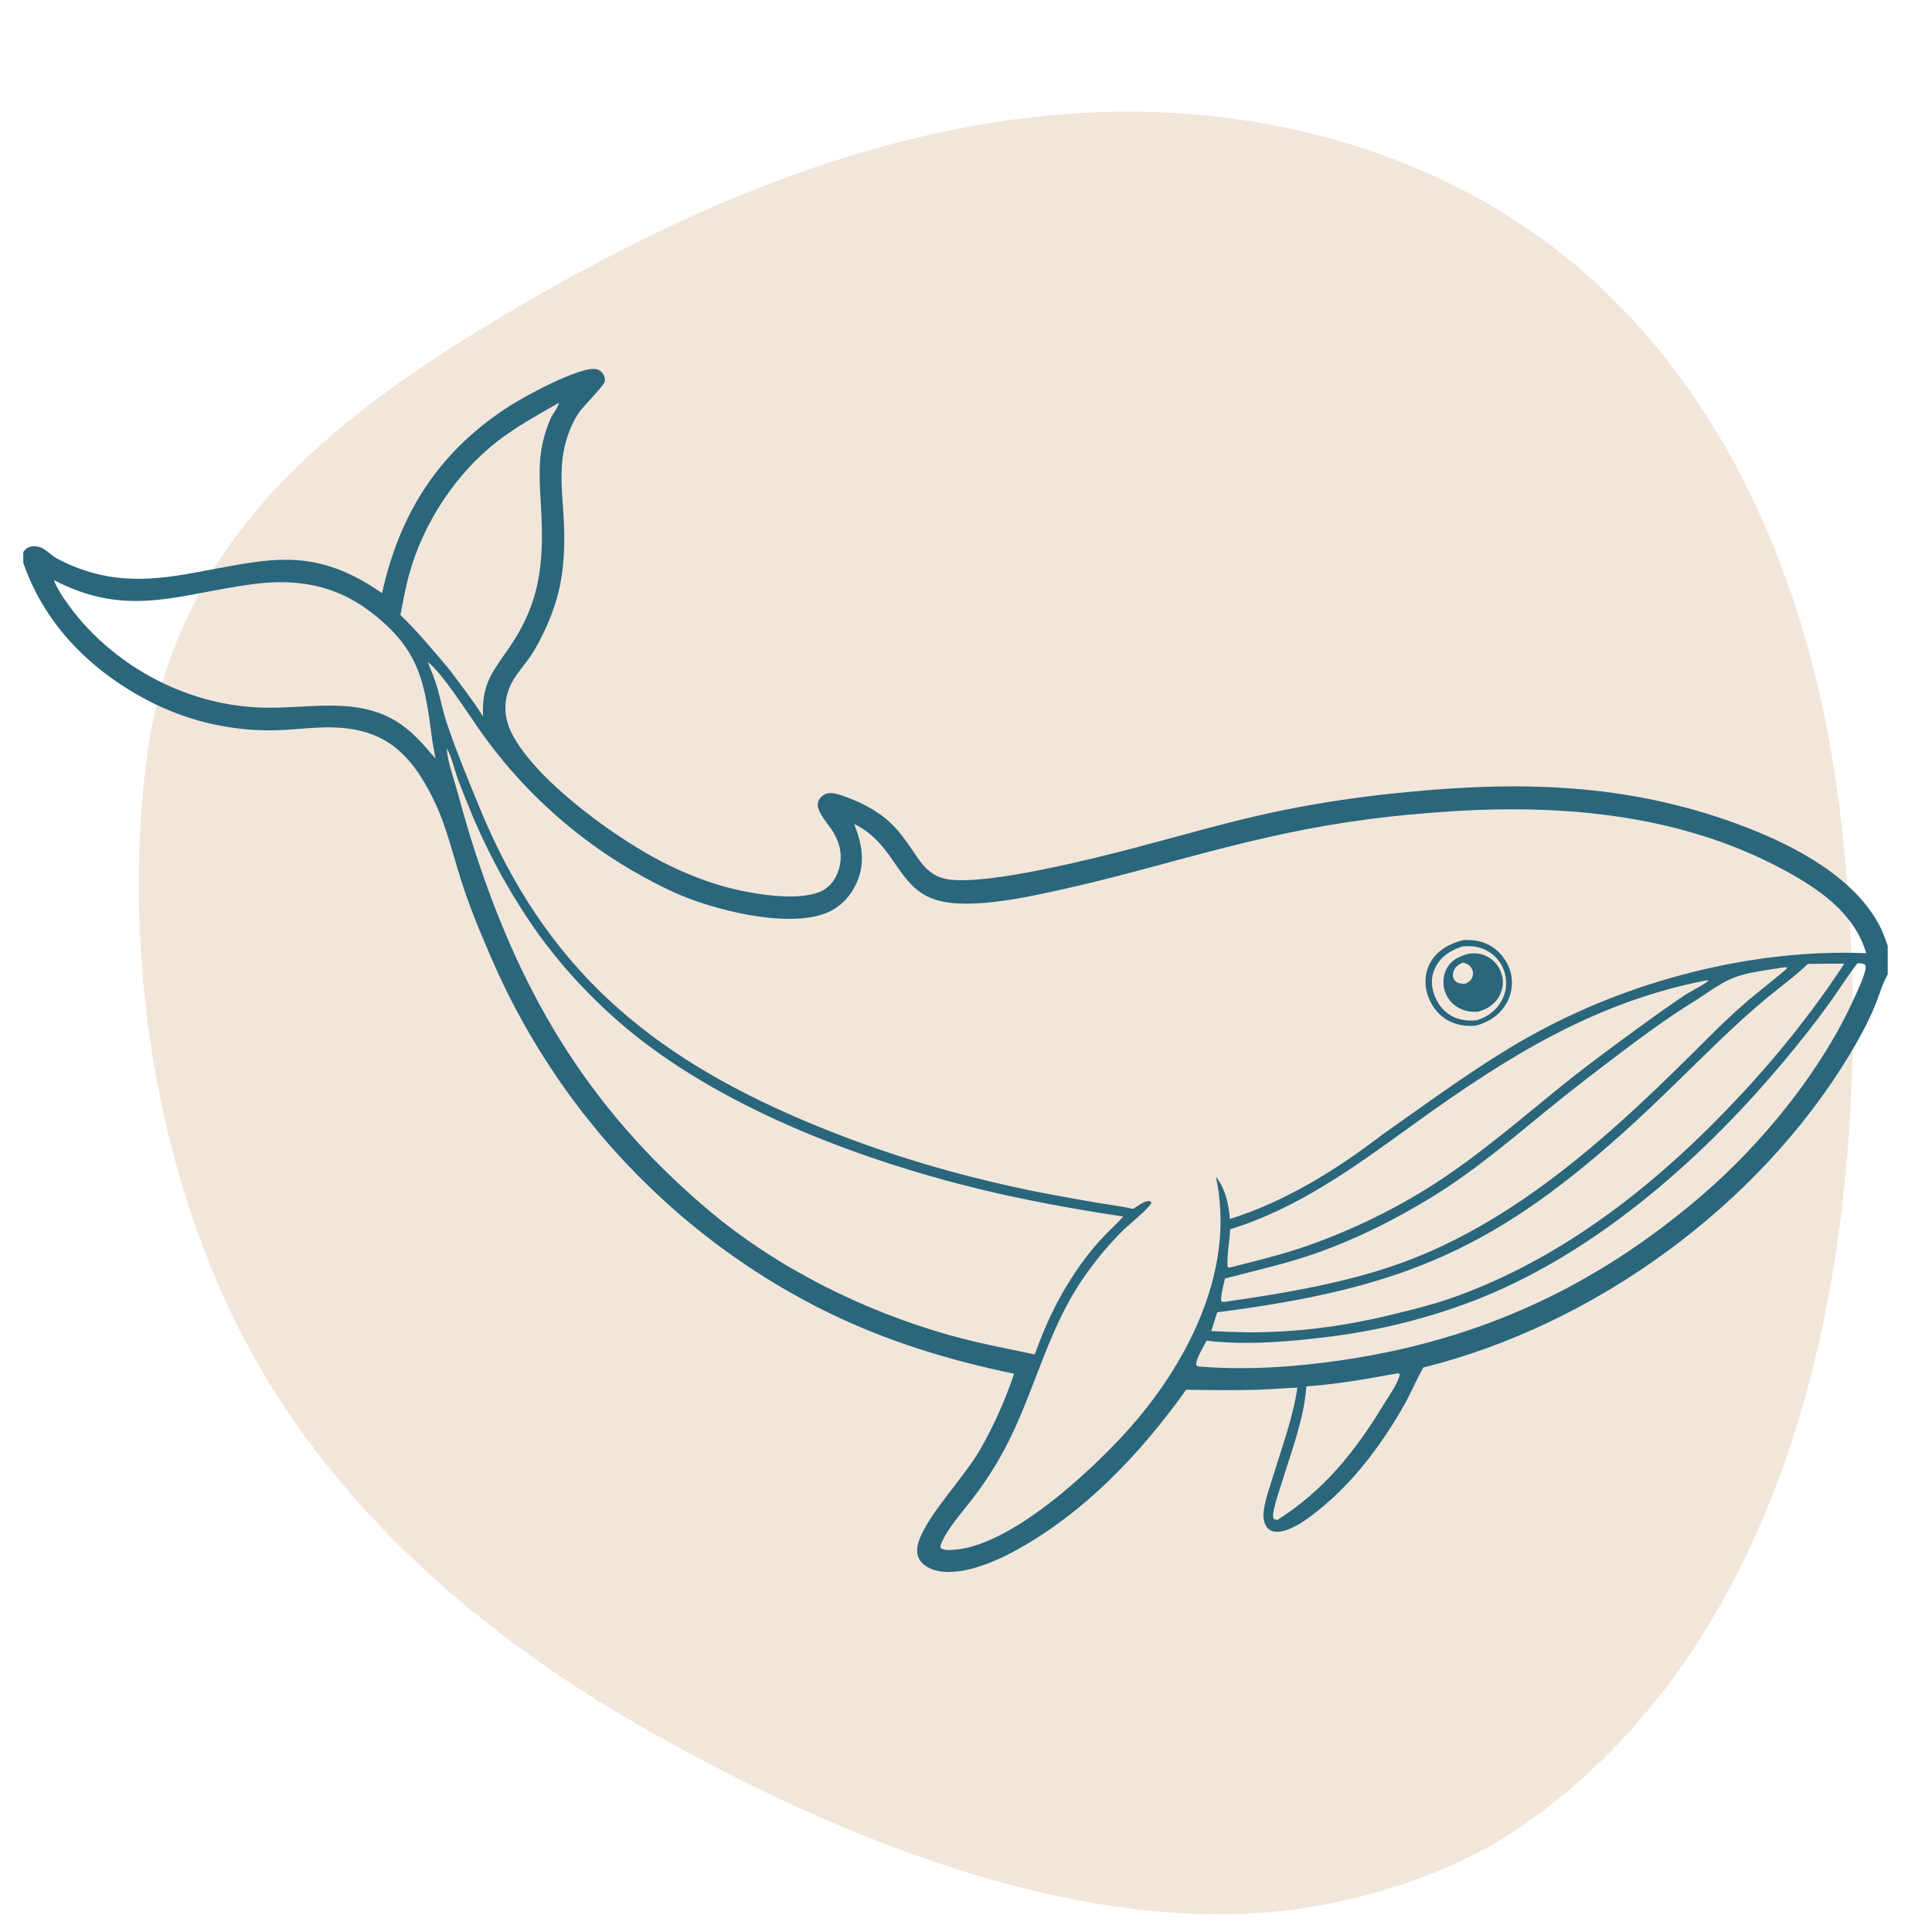
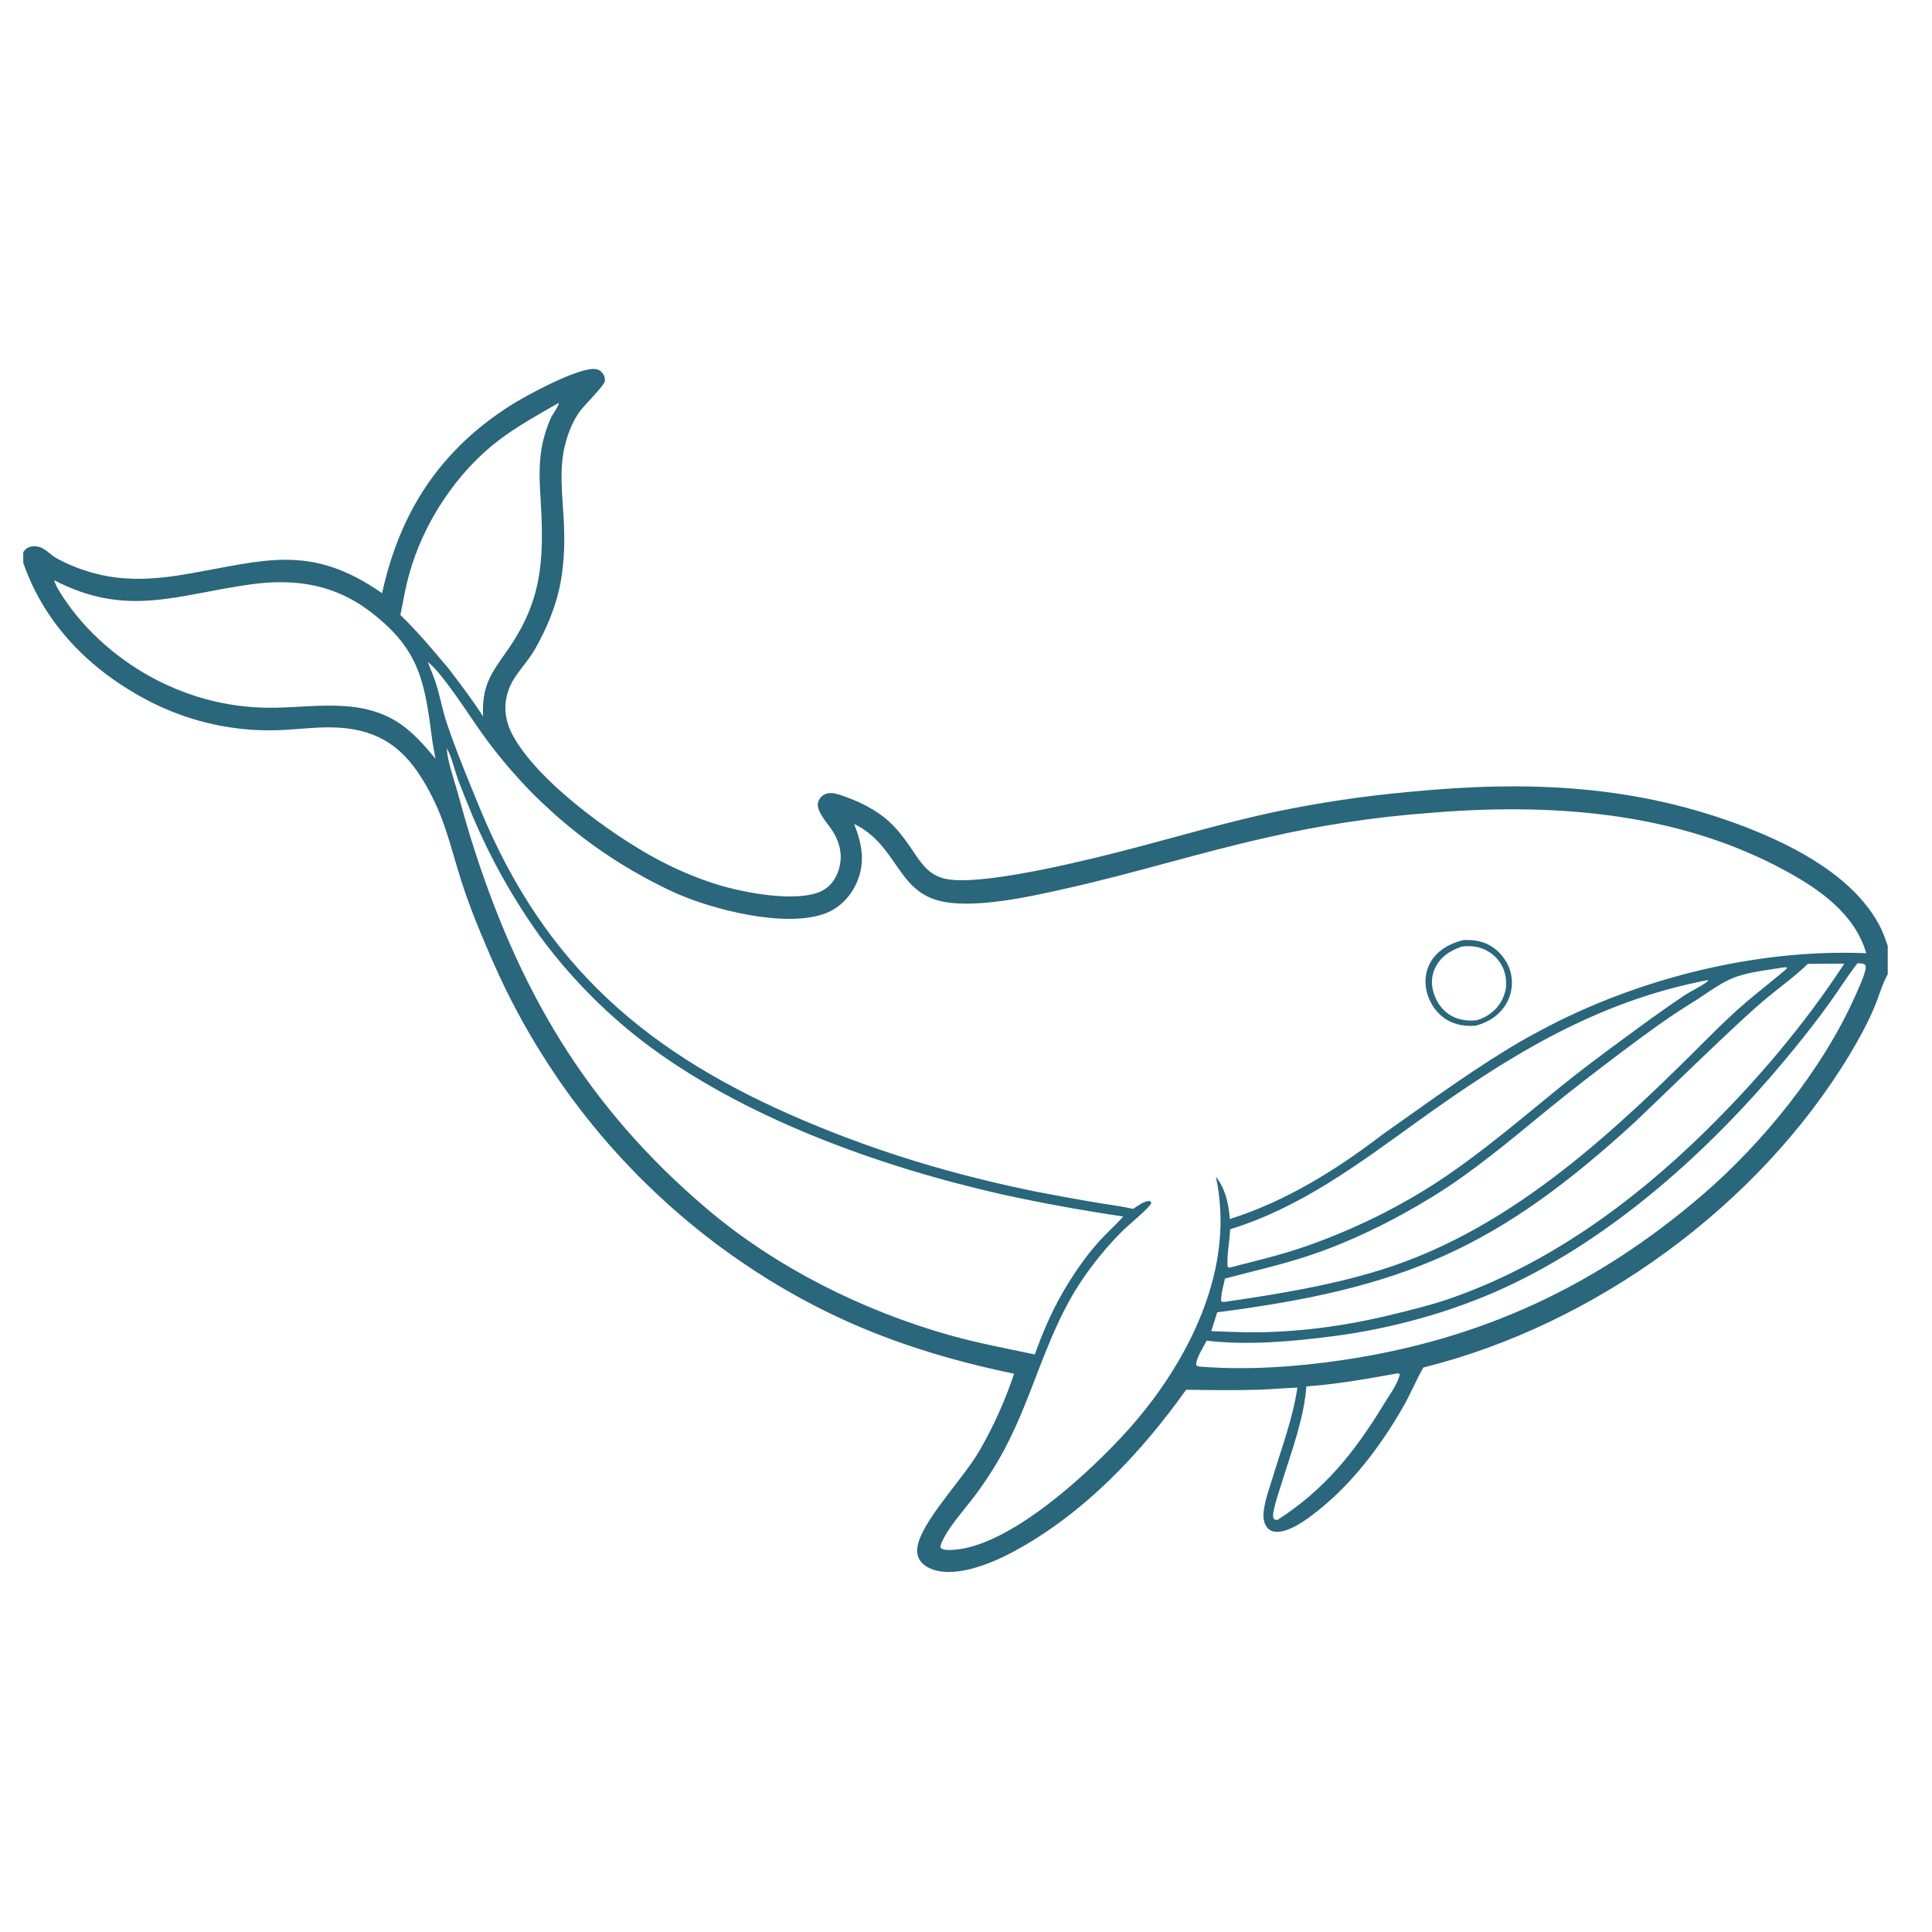
<svg xmlns="http://www.w3.org/2000/svg" width="200" zoomAndPan="magnify" viewBox="0 0 150 150" height="200" preserveAspectRatio="xMidYMid meet" version="1.2">
  <defs>
    <filter x="0%" y="0%" width="100%" filterUnits="objectBoundingBox" id="881181228a" height="100%">
      <feColorMatrix values="0 0 0 0 1 0 0 0 0 1 0 0 0 0 1 0 0 0 1 0" type="matrix" in="SourceGraphic" />
    </filter>
    <clipPath id="fa2526a28e">
      <path d="M 0.078 1 L 134 1 L 134 142 L 0.078 142 Z M 0.078 1 " />
    </clipPath>
    <clipPath id="2bd6715146">
      <rect x="0" width="135" y="0" height="143" />
    </clipPath>
    <clipPath id="e7be9b3b82">
      <path d="M 1.801 28.402 L 146.551 28.402 L 146.551 122.902 L 1.801 122.902 Z M 1.801 28.402 " />
    </clipPath>
  </defs>
  <g id="8e515b2f02">
    <g mask="url(#d20e2402dc)" transform="matrix(1,0,0,1,10,7)">
      <g clip-path="url(#2bd6715146)">
        <g clip-rule="nonzero" clip-path="url(#fa2526a28e)">
          <path style=" stroke:none;fill-rule:nonzero;fill:#bf8344;fill-opacity:1;" d="M 9.492 97.957 C 16.277 110.312 27.383 119.918 39.48 126.875 C 53.488 134.945 71.719 142.738 88.172 141.492 C 94.695 141 102.309 138.727 107.766 135.043 C 110.086 133.477 112.27 131.703 114.281 129.75 C 118.254 125.902 121.539 121.391 124.168 116.531 C 129.598 106.473 132.273 95.09 133.328 83.77 C 134.199 74.461 133.973 65.031 132.828 55.758 C 131 40.941 125.578 26.188 114.633 15.645 C 103.684 5.129 88.254 0.789 73.309 1.809 C 57.219 2.918 42.227 9.625 28.547 17.82 C 15.211 25.824 3.566 35.332 1.422 51.641 C -0.598 66.875 2.078 84.449 9.492 97.957 Z M 9.492 97.957 " />
        </g>
      </g>
      <mask id="d20e2402dc">
        <g filter="url(#881181228a)">
-           <rect x="0" width="150" y="0" height="150" style="fill:#000000;fill-opacity:0.2;stroke:none;" />
-         </g>
+           </g>
      </mask>
    </g>
    <g clip-rule="nonzero" clip-path="url(#e7be9b3b82)">
-       <path style=" stroke:none;fill-rule:nonzero;fill:#2a667c;fill-opacity:1;" d="M 135.652 64.262 C 127.023 60.906 118.586 60.59 109.473 61.477 C 105.938 61.793 102.434 62.312 98.961 63.039 C 95.332 63.812 91.762 64.863 88.176 65.805 C 84.891 66.672 77.031 68.645 73.828 68.301 C 72.113 68.117 71.539 67.023 70.664 65.754 C 70.207 65.082 69.707 64.426 69.113 63.867 C 68.066 62.871 66.629 62.18 65.27 61.73 C 64.875 61.602 64.391 61.473 64.004 61.688 C 63.77 61.816 63.582 62.035 63.512 62.301 C 63.324 63.004 64.402 64.074 64.734 64.664 C 65.25 65.574 65.43 66.504 65.121 67.52 C 64.906 68.223 64.473 68.84 63.805 69.172 C 61.867 70.125 57.625 69.281 55.652 68.664 C 54.004 68.152 52.359 67.438 50.844 66.613 C 47.348 64.711 41.594 60.535 39.75 56.973 C 38.969 55.457 39.09 53.875 40.051 52.48 C 40.516 51.805 41.074 51.188 41.492 50.473 C 42.453 48.812 43.223 46.961 43.551 45.062 C 43.805 43.598 43.848 42.094 43.781 40.613 C 43.688 38.496 43.344 36.383 43.934 34.301 C 44.16 33.496 44.477 32.727 44.945 32.035 C 45.32 31.488 46.879 29.988 46.957 29.605 C 46.996 29.414 46.938 29.211 46.836 29.051 C 46.711 28.848 46.531 28.711 46.297 28.664 C 45.066 28.406 40.766 30.754 39.617 31.488 C 34.156 34.973 31.051 39.742 29.664 46.055 C 24.051 42.148 20.535 43.535 14.449 44.578 C 12.656 44.887 10.84 45.059 9.023 44.84 C 8.617 44.789 8.215 44.719 7.816 44.629 C 7.418 44.543 7.023 44.434 6.633 44.305 C 6.242 44.18 5.859 44.035 5.484 43.875 C 5.109 43.715 4.742 43.535 4.383 43.336 C 3.969 43.109 3.621 42.703 3.195 42.516 C 2.98 42.422 2.68 42.387 2.453 42.426 C 2.145 42.48 1.988 42.617 1.805 42.863 L 1.805 43.691 C 3.547 48.742 7.41 52.418 12.145 54.719 C 12.492 54.883 12.848 55.039 13.207 55.188 C 13.566 55.332 13.93 55.469 14.297 55.598 C 14.66 55.723 15.035 55.84 15.406 55.945 C 15.781 56.051 16.156 56.145 16.535 56.227 C 16.918 56.309 17.297 56.383 17.68 56.445 C 18.062 56.504 18.445 56.555 18.836 56.598 C 19.223 56.637 19.609 56.664 19.996 56.684 C 20.383 56.699 20.77 56.707 21.16 56.699 C 22.691 56.695 24.227 56.445 25.754 56.473 C 28.973 56.531 31.07 57.719 32.762 60.445 C 33.125 61.027 33.449 61.629 33.742 62.25 C 34.035 62.867 34.289 63.5 34.512 64.152 C 35 65.555 35.371 67.004 35.824 68.422 C 36.27 69.812 36.797 71.191 37.359 72.535 C 38.195 74.543 39.086 76.559 40.117 78.473 C 40.281 78.785 40.453 79.098 40.625 79.41 C 40.801 79.719 40.973 80.027 41.156 80.336 C 41.332 80.641 41.516 80.945 41.699 81.25 C 41.887 81.555 42.074 81.855 42.266 82.156 C 42.457 82.457 42.648 82.754 42.844 83.047 C 43.039 83.344 43.238 83.641 43.441 83.934 C 43.645 84.227 43.852 84.516 44.059 84.805 C 44.262 85.094 44.477 85.379 44.691 85.66 C 44.902 85.949 45.121 86.23 45.336 86.508 C 45.555 86.785 45.777 87.066 46.004 87.34 C 46.227 87.617 46.457 87.891 46.684 88.164 C 46.91 88.434 47.148 88.703 47.383 88.969 C 47.617 89.238 47.855 89.5 48.094 89.762 C 48.336 90.023 48.578 90.281 48.824 90.539 C 49.07 90.797 49.316 91.055 49.562 91.305 C 49.812 91.555 50.066 91.805 50.32 92.051 C 50.574 92.297 50.836 92.543 51.09 92.785 C 51.352 93.031 51.613 93.27 51.875 93.508 C 52.141 93.746 52.41 93.98 52.676 94.211 C 52.945 94.445 53.215 94.676 53.492 94.902 C 53.766 95.133 54.039 95.355 54.32 95.578 C 54.598 95.797 54.875 96.02 55.16 96.234 C 55.441 96.453 55.723 96.668 56.012 96.875 C 56.301 97.086 56.59 97.297 56.879 97.5 C 57.168 97.703 57.461 97.906 57.754 98.105 C 58.047 98.305 58.344 98.5 58.641 98.695 C 58.938 98.891 59.238 99.078 59.543 99.27 C 59.84 99.457 60.145 99.641 60.453 99.82 C 60.758 100.004 61.066 100.184 61.375 100.355 C 61.684 100.535 61.996 100.703 62.305 100.875 C 62.617 101.043 62.934 101.211 63.246 101.375 C 63.562 101.535 63.879 101.699 64.199 101.855 C 68.852 104.137 73.668 105.605 78.734 106.656 C 78.387 107.695 77.988 108.715 77.539 109.711 C 77.094 110.711 76.594 111.684 76.043 112.633 C 74.836 114.715 72.066 117.562 71.355 119.609 C 71.195 120.074 71.125 120.547 71.348 121.008 C 71.566 121.449 72.035 121.73 72.488 121.879 C 74.352 122.48 77.043 121.352 78.66 120.484 C 84.125 117.547 88.523 112.895 92.094 107.898 C 93.992 107.93 95.879 107.953 97.773 107.895 C 98.762 107.863 99.746 107.766 100.73 107.734 C 100.387 110.062 99.535 112.34 98.852 114.582 C 98.574 115.496 98.203 116.461 98.105 117.414 C 98.066 117.793 98.117 118.219 98.34 118.543 C 98.496 118.77 98.723 118.891 98.996 118.922 C 100.27 119.066 102.207 117.41 103.09 116.641 C 105.434 114.613 107.504 111.777 109.02 109.082 C 109.555 108.133 109.969 107.113 110.508 106.172 C 123.797 102.871 136.516 93.633 143.605 81.883 C 144.312 80.703 144.984 79.48 145.52 78.211 C 145.867 77.391 146.129 76.414 146.562 75.645 L 146.562 73.43 C 146.398 72.965 146.238 72.492 146.02 72.047 C 144.125 68.215 139.512 65.762 135.66 64.266 Z M 31.766 44.598 C 32.859 40.613 35.418 36.715 38.699 34.199 C 40.168 33.082 41.781 32.195 43.379 31.281 C 43.418 31.48 42.879 32.203 42.777 32.434 C 42.434 33.199 42.16 34.094 42.031 34.922 C 41.809 36.312 41.91 37.711 41.992 39.109 C 42.246 43.617 42.047 46.742 39.34 50.566 C 38.043 52.406 37.414 53.289 37.504 55.621 C 36.691 54.352 35.777 53.16 34.871 51.961 C 33.648 50.504 32.453 49.07 31.086 47.746 C 31.297 46.695 31.477 45.633 31.762 44.598 Z M 30.754 55.992 C 27.484 54.012 23.68 55.102 20.105 54.93 C 17.543 54.809 15.137 54.199 12.812 53.113 C 9.887 51.746 7.145 49.539 5.27 46.902 C 4.863 46.324 4.434 45.715 4.191 45.043 C 9.887 48 13.773 46.148 19.5 45.367 C 22.918 44.898 25.973 45.367 28.766 47.5 C 32.68 50.5 32.977 53.035 33.578 57.602 L 33.809 58.898 C 32.887 57.812 31.984 56.738 30.75 55.992 Z M 73.754 103.672 C 66.992 101.762 60.281 98.426 54.902 93.867 C 45.461 85.859 40.176 76.734 36.531 65.012 C 36.141 63.754 35.797 62.484 35.441 61.215 C 35.156 60.219 34.766 59.152 34.684 58.121 C 34.996 58.527 35.344 59.941 35.555 60.516 C 35.93 61.488 36.316 62.453 36.715 63.414 C 37.062 64.227 37.43 65.035 37.82 65.832 C 38.211 66.625 38.625 67.414 39.059 68.188 C 39.492 68.961 39.949 69.723 40.422 70.469 C 40.898 71.219 41.395 71.953 41.91 72.676 C 42.473 73.434 43.059 74.176 43.664 74.895 C 44.277 75.617 44.91 76.312 45.574 76.992 C 46.23 77.668 46.914 78.324 47.617 78.953 C 48.324 79.582 49.047 80.188 49.793 80.766 C 57.539 86.738 68.328 90.602 77.828 92.738 C 80.934 93.418 84.059 93.984 87.207 94.449 C 86.637 95.098 85.977 95.672 85.395 96.312 C 84.262 97.562 83.32 98.949 82.477 100.406 C 81.621 101.902 80.922 103.535 80.34 105.16 C 78.129 104.688 75.93 104.285 73.754 103.668 Z M 108.641 106.863 C 108.418 107.602 107.789 108.445 107.387 109.109 C 105.156 112.766 102.824 115.672 99.18 118.008 L 98.93 117.969 C 98.781 117.746 98.848 117.492 98.898 117.234 C 99.047 116.516 99.309 115.797 99.523 115.098 C 100.258 112.723 101.246 110.137 101.426 107.641 C 103.773 107.473 106.07 107.066 108.387 106.648 C 108.523 106.625 108.535 106.609 108.668 106.664 C 108.664 106.754 108.668 106.773 108.637 106.871 Z M 144 77.406 C 141.477 83.062 136.832 88.773 132.156 92.789 C 123.914 99.871 114.957 104.027 104.176 105.605 C 100.621 106.125 96.902 106.387 93.312 106.113 C 93.137 106.105 93.027 106.105 92.879 106.008 C 92.797 105.539 93.473 104.535 93.68 104.09 C 96.879 104.465 100.297 104.156 103.477 103.746 C 108.023 103.16 112.754 101.863 116.918 99.93 C 125.266 96.055 132.734 89.312 138.582 82.297 C 139.785 80.855 140.977 79.359 142.07 77.832 C 142.793 76.82 143.449 75.773 144.211 74.789 C 144.457 74.797 144.605 74.773 144.809 74.91 C 144.844 74.992 144.852 74.996 144.852 75.102 C 144.855 75.574 144.211 76.941 144.004 77.402 Z M 101.324 97.586 C 104.777 96.473 108.188 94.781 111.273 92.879 C 114.41 90.945 117.27 88.516 120.113 86.191 C 122.035 84.621 123.992 83.121 125.973 81.629 C 127.762 80.289 129.504 78.996 131.41 77.824 C 132.406 77.211 133.438 76.391 134.52 75.945 C 135.707 75.461 137.133 75.336 138.402 75.121 C 138.531 75.094 138.629 75.094 138.758 75.109 C 138.746 75.141 138.738 75.176 138.715 75.203 C 138.625 75.332 136.047 77.395 135.648 77.738 C 134.605 78.637 133.633 79.562 132.656 80.539 C 125.488 87.719 117.617 95.176 107.781 98.41 C 103.742 99.738 99.34 100.457 95.133 101.07 L 94.883 101.078 L 94.805 100.988 C 94.805 100.41 94.988 99.824 95.105 99.266 C 97.176 98.723 99.285 98.242 101.324 97.586 Z M 95.508 95.438 C 100.902 93.785 105.387 90.438 109.906 87.18 C 116.988 82.078 123.82 77.785 132.535 76.105 L 132.645 76.117 C 132.438 76.387 131.215 76.992 130.824 77.25 C 129.141 78.375 127.516 79.566 125.887 80.766 C 124.301 81.934 122.727 83.105 121.195 84.348 C 118.105 86.848 115.094 89.453 111.77 91.652 C 108.629 93.727 105.074 95.465 101.523 96.715 C 99.562 97.406 97.512 97.895 95.5 98.406 C 95.391 98.426 95.449 98.43 95.324 98.371 C 95.207 97.73 95.488 96.223 95.508 95.434 Z M 127.094 86.965 C 129.281 84.949 131.383 82.828 133.531 80.766 C 134.738 79.605 136 78.453 137.293 77.387 C 138.312 76.547 139.414 75.758 140.355 74.836 C 141.301 74.82 142.246 74.816 143.188 74.82 C 140.125 79.516 136.418 83.883 132.422 87.812 C 126.719 93.414 120.035 98.27 112.414 100.875 C 110.992 101.359 109.535 101.707 108.074 102.066 C 104.336 102.98 100.578 103.473 96.727 103.441 C 95.832 103.418 94.938 103.387 94.043 103.348 L 94.504 101.887 C 109.043 100.016 116.273 96.922 127.094 86.973 Z M 118.742 80.465 C 114.777 82.703 111.094 85.445 107.371 88.059 C 103.746 90.832 99.855 93.262 95.484 94.645 C 95.395 93.453 95.145 92.312 94.398 91.355 C 94.59 92.184 94.691 93.051 94.738 93.898 C 95.094 100.203 91.652 106.5 87.535 111.07 C 84.645 114.277 78.328 120.18 73.871 120.336 C 73.594 120.348 73.238 120.367 73.02 120.16 C 73.02 119.996 73.055 119.883 73.121 119.734 C 73.672 118.512 74.859 117.227 75.676 116.141 C 76.535 114.996 77.289 113.828 77.965 112.566 C 80.246 108.312 81.234 103.531 83.938 99.484 C 84.41 98.781 84.914 98.098 85.449 97.445 C 85.984 96.789 86.555 96.164 87.152 95.566 C 87.547 95.168 89.293 93.742 89.391 93.395 L 89.305 93.262 C 88.855 93.18 88.355 93.641 87.965 93.855 C 87.094 93.656 86.188 93.547 85.309 93.398 C 83.684 93.129 82.062 92.836 80.441 92.52 C 74.145 91.234 68.387 89.527 62.469 87.023 C 50.332 81.883 42.312 75.066 37.234 62.703 C 36.348 60.543 35.434 58.352 34.688 56.137 C 34.387 55.246 34.215 54.324 33.957 53.418 C 33.762 52.727 33.477 52.059 33.207 51.395 C 34.25 52.141 36.383 55.465 37.246 56.691 C 37.484 57.031 37.727 57.363 37.977 57.695 C 38.227 58.027 38.48 58.355 38.742 58.676 C 39 59 39.266 59.316 39.535 59.633 C 39.809 59.945 40.082 60.254 40.363 60.562 C 40.641 60.867 40.926 61.168 41.219 61.465 C 41.508 61.758 41.805 62.051 42.105 62.336 C 42.406 62.621 42.711 62.902 43.02 63.18 C 43.324 63.453 43.641 63.727 43.957 63.988 C 44.277 64.254 44.598 64.512 44.926 64.77 C 45.25 65.023 45.582 65.273 45.918 65.52 C 46.254 65.762 46.59 66 46.934 66.234 C 47.277 66.465 47.621 66.691 47.973 66.914 C 48.324 67.133 48.68 67.352 49.031 67.559 C 49.391 67.766 49.75 67.969 50.113 68.168 C 50.48 68.367 50.844 68.555 51.215 68.742 C 51.582 68.93 51.961 69.109 52.332 69.281 C 55.277 70.621 61.004 72.09 64.102 70.906 C 65.23 70.469 66.074 69.566 66.543 68.461 C 67.203 66.918 66.906 65.469 66.316 63.969 C 69.586 65.574 69.621 68.969 72.742 69.887 C 75.426 70.676 80.191 69.566 82.926 68.949 C 88.102 67.789 93.168 66.188 98.34 65.031 C 100.387 64.559 102.449 64.164 104.527 63.848 C 106.602 63.531 108.688 63.289 110.781 63.133 C 120.27 62.316 130.16 62.969 138.68 67.637 C 141.34 69.094 144.004 70.965 144.895 74.008 C 136.078 73.633 126.41 76.148 118.742 80.477 Z M 118.742 80.465 " />
+       <path style=" stroke:none;fill-rule:nonzero;fill:#2a667c;fill-opacity:1;" d="M 135.652 64.262 C 127.023 60.906 118.586 60.59 109.473 61.477 C 105.938 61.793 102.434 62.312 98.961 63.039 C 95.332 63.812 91.762 64.863 88.176 65.805 C 84.891 66.672 77.031 68.645 73.828 68.301 C 72.113 68.117 71.539 67.023 70.664 65.754 C 70.207 65.082 69.707 64.426 69.113 63.867 C 68.066 62.871 66.629 62.18 65.27 61.73 C 64.875 61.602 64.391 61.473 64.004 61.688 C 63.77 61.816 63.582 62.035 63.512 62.301 C 63.324 63.004 64.402 64.074 64.734 64.664 C 65.25 65.574 65.43 66.504 65.121 67.52 C 64.906 68.223 64.473 68.84 63.805 69.172 C 61.867 70.125 57.625 69.281 55.652 68.664 C 54.004 68.152 52.359 67.438 50.844 66.613 C 47.348 64.711 41.594 60.535 39.75 56.973 C 38.969 55.457 39.09 53.875 40.051 52.48 C 40.516 51.805 41.074 51.188 41.492 50.473 C 42.453 48.812 43.223 46.961 43.551 45.062 C 43.805 43.598 43.848 42.094 43.781 40.613 C 43.688 38.496 43.344 36.383 43.934 34.301 C 44.16 33.496 44.477 32.727 44.945 32.035 C 45.32 31.488 46.879 29.988 46.957 29.605 C 46.996 29.414 46.938 29.211 46.836 29.051 C 46.711 28.848 46.531 28.711 46.297 28.664 C 45.066 28.406 40.766 30.754 39.617 31.488 C 34.156 34.973 31.051 39.742 29.664 46.055 C 24.051 42.148 20.535 43.535 14.449 44.578 C 12.656 44.887 10.84 45.059 9.023 44.84 C 8.617 44.789 8.215 44.719 7.816 44.629 C 7.418 44.543 7.023 44.434 6.633 44.305 C 6.242 44.18 5.859 44.035 5.484 43.875 C 5.109 43.715 4.742 43.535 4.383 43.336 C 3.969 43.109 3.621 42.703 3.195 42.516 C 2.98 42.422 2.68 42.387 2.453 42.426 C 2.145 42.48 1.988 42.617 1.805 42.863 L 1.805 43.691 C 3.547 48.742 7.41 52.418 12.145 54.719 C 12.492 54.883 12.848 55.039 13.207 55.188 C 13.566 55.332 13.93 55.469 14.297 55.598 C 14.66 55.723 15.035 55.84 15.406 55.945 C 15.781 56.051 16.156 56.145 16.535 56.227 C 16.918 56.309 17.297 56.383 17.68 56.445 C 18.062 56.504 18.445 56.555 18.836 56.598 C 19.223 56.637 19.609 56.664 19.996 56.684 C 20.383 56.699 20.77 56.707 21.16 56.699 C 22.691 56.695 24.227 56.445 25.754 56.473 C 28.973 56.531 31.07 57.719 32.762 60.445 C 33.125 61.027 33.449 61.629 33.742 62.25 C 34.035 62.867 34.289 63.5 34.512 64.152 C 35 65.555 35.371 67.004 35.824 68.422 C 36.27 69.812 36.797 71.191 37.359 72.535 C 38.195 74.543 39.086 76.559 40.117 78.473 C 40.281 78.785 40.453 79.098 40.625 79.41 C 40.801 79.719 40.973 80.027 41.156 80.336 C 41.332 80.641 41.516 80.945 41.699 81.25 C 41.887 81.555 42.074 81.855 42.266 82.156 C 42.457 82.457 42.648 82.754 42.844 83.047 C 43.039 83.344 43.238 83.641 43.441 83.934 C 43.645 84.227 43.852 84.516 44.059 84.805 C 44.262 85.094 44.477 85.379 44.691 85.66 C 44.902 85.949 45.121 86.23 45.336 86.508 C 45.555 86.785 45.777 87.066 46.004 87.34 C 46.227 87.617 46.457 87.891 46.684 88.164 C 46.91 88.434 47.148 88.703 47.383 88.969 C 47.617 89.238 47.855 89.5 48.094 89.762 C 48.336 90.023 48.578 90.281 48.824 90.539 C 49.07 90.797 49.316 91.055 49.562 91.305 C 49.812 91.555 50.066 91.805 50.32 92.051 C 50.574 92.297 50.836 92.543 51.09 92.785 C 51.352 93.031 51.613 93.27 51.875 93.508 C 52.141 93.746 52.41 93.98 52.676 94.211 C 52.945 94.445 53.215 94.676 53.492 94.902 C 53.766 95.133 54.039 95.355 54.32 95.578 C 54.598 95.797 54.875 96.02 55.16 96.234 C 55.441 96.453 55.723 96.668 56.012 96.875 C 56.301 97.086 56.59 97.297 56.879 97.5 C 57.168 97.703 57.461 97.906 57.754 98.105 C 58.047 98.305 58.344 98.5 58.641 98.695 C 58.938 98.891 59.238 99.078 59.543 99.27 C 59.84 99.457 60.145 99.641 60.453 99.82 C 60.758 100.004 61.066 100.184 61.375 100.355 C 61.684 100.535 61.996 100.703 62.305 100.875 C 62.617 101.043 62.934 101.211 63.246 101.375 C 63.562 101.535 63.879 101.699 64.199 101.855 C 68.852 104.137 73.668 105.605 78.734 106.656 C 78.387 107.695 77.988 108.715 77.539 109.711 C 77.094 110.711 76.594 111.684 76.043 112.633 C 74.836 114.715 72.066 117.562 71.355 119.609 C 71.195 120.074 71.125 120.547 71.348 121.008 C 71.566 121.449 72.035 121.73 72.488 121.879 C 74.352 122.48 77.043 121.352 78.66 120.484 C 84.125 117.547 88.523 112.895 92.094 107.898 C 93.992 107.93 95.879 107.953 97.773 107.895 C 98.762 107.863 99.746 107.766 100.73 107.734 C 100.387 110.062 99.535 112.34 98.852 114.582 C 98.574 115.496 98.203 116.461 98.105 117.414 C 98.066 117.793 98.117 118.219 98.34 118.543 C 98.496 118.77 98.723 118.891 98.996 118.922 C 100.27 119.066 102.207 117.41 103.09 116.641 C 105.434 114.613 107.504 111.777 109.02 109.082 C 109.555 108.133 109.969 107.113 110.508 106.172 C 123.797 102.871 136.516 93.633 143.605 81.883 C 144.312 80.703 144.984 79.48 145.52 78.211 C 145.867 77.391 146.129 76.414 146.562 75.645 L 146.562 73.43 C 146.398 72.965 146.238 72.492 146.02 72.047 C 144.125 68.215 139.512 65.762 135.66 64.266 Z M 31.766 44.598 C 32.859 40.613 35.418 36.715 38.699 34.199 C 40.168 33.082 41.781 32.195 43.379 31.281 C 43.418 31.48 42.879 32.203 42.777 32.434 C 42.434 33.199 42.16 34.094 42.031 34.922 C 41.809 36.312 41.91 37.711 41.992 39.109 C 42.246 43.617 42.047 46.742 39.34 50.566 C 38.043 52.406 37.414 53.289 37.504 55.621 C 36.691 54.352 35.777 53.16 34.871 51.961 C 33.648 50.504 32.453 49.07 31.086 47.746 C 31.297 46.695 31.477 45.633 31.762 44.598 Z M 30.754 55.992 C 27.484 54.012 23.68 55.102 20.105 54.93 C 17.543 54.809 15.137 54.199 12.812 53.113 C 9.887 51.746 7.145 49.539 5.27 46.902 C 4.863 46.324 4.434 45.715 4.191 45.043 C 9.887 48 13.773 46.148 19.5 45.367 C 22.918 44.898 25.973 45.367 28.766 47.5 C 32.68 50.5 32.977 53.035 33.578 57.602 L 33.809 58.898 C 32.887 57.812 31.984 56.738 30.75 55.992 Z M 73.754 103.672 C 66.992 101.762 60.281 98.426 54.902 93.867 C 45.461 85.859 40.176 76.734 36.531 65.012 C 36.141 63.754 35.797 62.484 35.441 61.215 C 35.156 60.219 34.766 59.152 34.684 58.121 C 34.996 58.527 35.344 59.941 35.555 60.516 C 35.93 61.488 36.316 62.453 36.715 63.414 C 37.062 64.227 37.43 65.035 37.82 65.832 C 38.211 66.625 38.625 67.414 39.059 68.188 C 39.492 68.961 39.949 69.723 40.422 70.469 C 40.898 71.219 41.395 71.953 41.91 72.676 C 42.473 73.434 43.059 74.176 43.664 74.895 C 44.277 75.617 44.91 76.312 45.574 76.992 C 46.23 77.668 46.914 78.324 47.617 78.953 C 48.324 79.582 49.047 80.188 49.793 80.766 C 57.539 86.738 68.328 90.602 77.828 92.738 C 80.934 93.418 84.059 93.984 87.207 94.449 C 86.637 95.098 85.977 95.672 85.395 96.312 C 84.262 97.562 83.32 98.949 82.477 100.406 C 81.621 101.902 80.922 103.535 80.34 105.16 C 78.129 104.688 75.93 104.285 73.754 103.668 Z M 108.641 106.863 C 108.418 107.602 107.789 108.445 107.387 109.109 C 105.156 112.766 102.824 115.672 99.18 118.008 L 98.93 117.969 C 98.781 117.746 98.848 117.492 98.898 117.234 C 99.047 116.516 99.309 115.797 99.523 115.098 C 100.258 112.723 101.246 110.137 101.426 107.641 C 103.773 107.473 106.07 107.066 108.387 106.648 C 108.523 106.625 108.535 106.609 108.668 106.664 C 108.664 106.754 108.668 106.773 108.637 106.871 Z M 144 77.406 C 141.477 83.062 136.832 88.773 132.156 92.789 C 123.914 99.871 114.957 104.027 104.176 105.605 C 100.621 106.125 96.902 106.387 93.312 106.113 C 93.137 106.105 93.027 106.105 92.879 106.008 C 92.797 105.539 93.473 104.535 93.68 104.09 C 96.879 104.465 100.297 104.156 103.477 103.746 C 108.023 103.16 112.754 101.863 116.918 99.93 C 125.266 96.055 132.734 89.312 138.582 82.297 C 139.785 80.855 140.977 79.359 142.07 77.832 C 142.793 76.82 143.449 75.773 144.211 74.789 C 144.457 74.797 144.605 74.773 144.809 74.91 C 144.844 74.992 144.852 74.996 144.852 75.102 C 144.855 75.574 144.211 76.941 144.004 77.402 Z M 101.324 97.586 C 104.777 96.473 108.188 94.781 111.273 92.879 C 114.41 90.945 117.27 88.516 120.113 86.191 C 122.035 84.621 123.992 83.121 125.973 81.629 C 127.762 80.289 129.504 78.996 131.41 77.824 C 132.406 77.211 133.438 76.391 134.52 75.945 C 135.707 75.461 137.133 75.336 138.402 75.121 C 138.531 75.094 138.629 75.094 138.758 75.109 C 138.746 75.141 138.738 75.176 138.715 75.203 C 138.625 75.332 136.047 77.395 135.648 77.738 C 134.605 78.637 133.633 79.562 132.656 80.539 C 125.488 87.719 117.617 95.176 107.781 98.41 C 103.742 99.738 99.34 100.457 95.133 101.07 L 94.883 101.078 L 94.805 100.988 C 94.805 100.41 94.988 99.824 95.105 99.266 C 97.176 98.723 99.285 98.242 101.324 97.586 Z M 95.508 95.438 C 100.902 93.785 105.387 90.438 109.906 87.18 C 116.988 82.078 123.82 77.785 132.535 76.105 L 132.645 76.117 C 132.438 76.387 131.215 76.992 130.824 77.25 C 129.141 78.375 127.516 79.566 125.887 80.766 C 124.301 81.934 122.727 83.105 121.195 84.348 C 118.105 86.848 115.094 89.453 111.77 91.652 C 108.629 93.727 105.074 95.465 101.523 96.715 C 99.562 97.406 97.512 97.895 95.5 98.406 C 95.391 98.426 95.449 98.43 95.324 98.371 C 95.207 97.73 95.488 96.223 95.508 95.434 Z M 127.094 86.965 C 134.738 79.605 136 78.453 137.293 77.387 C 138.312 76.547 139.414 75.758 140.355 74.836 C 141.301 74.82 142.246 74.816 143.188 74.82 C 140.125 79.516 136.418 83.883 132.422 87.812 C 126.719 93.414 120.035 98.27 112.414 100.875 C 110.992 101.359 109.535 101.707 108.074 102.066 C 104.336 102.98 100.578 103.473 96.727 103.441 C 95.832 103.418 94.938 103.387 94.043 103.348 L 94.504 101.887 C 109.043 100.016 116.273 96.922 127.094 86.973 Z M 118.742 80.465 C 114.777 82.703 111.094 85.445 107.371 88.059 C 103.746 90.832 99.855 93.262 95.484 94.645 C 95.395 93.453 95.145 92.312 94.398 91.355 C 94.59 92.184 94.691 93.051 94.738 93.898 C 95.094 100.203 91.652 106.5 87.535 111.07 C 84.645 114.277 78.328 120.18 73.871 120.336 C 73.594 120.348 73.238 120.367 73.02 120.16 C 73.02 119.996 73.055 119.883 73.121 119.734 C 73.672 118.512 74.859 117.227 75.676 116.141 C 76.535 114.996 77.289 113.828 77.965 112.566 C 80.246 108.312 81.234 103.531 83.938 99.484 C 84.41 98.781 84.914 98.098 85.449 97.445 C 85.984 96.789 86.555 96.164 87.152 95.566 C 87.547 95.168 89.293 93.742 89.391 93.395 L 89.305 93.262 C 88.855 93.18 88.355 93.641 87.965 93.855 C 87.094 93.656 86.188 93.547 85.309 93.398 C 83.684 93.129 82.062 92.836 80.441 92.52 C 74.145 91.234 68.387 89.527 62.469 87.023 C 50.332 81.883 42.312 75.066 37.234 62.703 C 36.348 60.543 35.434 58.352 34.688 56.137 C 34.387 55.246 34.215 54.324 33.957 53.418 C 33.762 52.727 33.477 52.059 33.207 51.395 C 34.25 52.141 36.383 55.465 37.246 56.691 C 37.484 57.031 37.727 57.363 37.977 57.695 C 38.227 58.027 38.48 58.355 38.742 58.676 C 39 59 39.266 59.316 39.535 59.633 C 39.809 59.945 40.082 60.254 40.363 60.562 C 40.641 60.867 40.926 61.168 41.219 61.465 C 41.508 61.758 41.805 62.051 42.105 62.336 C 42.406 62.621 42.711 62.902 43.02 63.18 C 43.324 63.453 43.641 63.727 43.957 63.988 C 44.277 64.254 44.598 64.512 44.926 64.77 C 45.25 65.023 45.582 65.273 45.918 65.52 C 46.254 65.762 46.59 66 46.934 66.234 C 47.277 66.465 47.621 66.691 47.973 66.914 C 48.324 67.133 48.68 67.352 49.031 67.559 C 49.391 67.766 49.75 67.969 50.113 68.168 C 50.48 68.367 50.844 68.555 51.215 68.742 C 51.582 68.93 51.961 69.109 52.332 69.281 C 55.277 70.621 61.004 72.09 64.102 70.906 C 65.23 70.469 66.074 69.566 66.543 68.461 C 67.203 66.918 66.906 65.469 66.316 63.969 C 69.586 65.574 69.621 68.969 72.742 69.887 C 75.426 70.676 80.191 69.566 82.926 68.949 C 88.102 67.789 93.168 66.188 98.34 65.031 C 100.387 64.559 102.449 64.164 104.527 63.848 C 106.602 63.531 108.688 63.289 110.781 63.133 C 120.27 62.316 130.16 62.969 138.68 67.637 C 141.34 69.094 144.004 70.965 144.895 74.008 C 136.078 73.633 126.41 76.148 118.742 80.477 Z M 118.742 80.465 " />
    </g>
    <path style=" stroke:none;fill-rule:nonzero;fill:#2a667c;fill-opacity:1;" d="M 117.371 76.016 C 117.367 75.961 117.363 75.91 117.355 75.855 C 117.348 75.801 117.336 75.75 117.328 75.699 C 117.316 75.648 117.309 75.594 117.297 75.543 C 117.281 75.492 117.27 75.441 117.254 75.391 C 117.238 75.336 117.219 75.281 117.203 75.23 C 117.184 75.184 117.164 75.129 117.145 75.078 C 117.125 75.027 117.102 74.977 117.074 74.926 C 117.051 74.875 117.027 74.824 117 74.773 C 116.973 74.723 116.945 74.676 116.918 74.629 C 116.887 74.582 116.859 74.535 116.824 74.488 C 116.793 74.441 116.766 74.395 116.727 74.348 C 116.695 74.305 116.66 74.258 116.629 74.215 C 116.59 74.172 116.555 74.129 116.52 74.09 C 116.48 74.051 116.441 74.004 116.402 73.965 C 116.363 73.926 116.324 73.887 116.285 73.852 C 116.242 73.812 116.199 73.773 116.156 73.742 C 116.113 73.707 116.07 73.672 116.027 73.637 C 115.984 73.605 115.938 73.57 115.891 73.539 C 115.844 73.508 115.793 73.477 115.746 73.449 C 115.699 73.418 115.648 73.391 115.602 73.363 C 114.965 73.027 114.309 72.961 113.602 72.988 C 112.59 73.246 111.656 73.734 111.094 74.656 C 110.664 75.367 110.574 76.23 110.777 77.027 C 111.008 77.914 111.559 78.723 112.352 79.188 C 113.047 79.594 113.797 79.691 114.586 79.633 C 115.605 79.355 116.465 78.797 116.988 77.852 C 117.016 77.805 117.039 77.758 117.062 77.711 C 117.082 77.664 117.109 77.617 117.125 77.566 C 117.148 77.52 117.168 77.469 117.184 77.418 C 117.203 77.367 117.219 77.316 117.234 77.27 C 117.25 77.219 117.27 77.168 117.277 77.117 C 117.293 77.066 117.305 77.016 117.316 76.961 C 117.324 76.91 117.336 76.855 117.344 76.805 C 117.352 76.754 117.359 76.703 117.367 76.648 C 117.371 76.594 117.375 76.543 117.379 76.488 C 117.379 76.434 117.383 76.383 117.383 76.328 C 117.383 76.273 117.383 76.223 117.383 76.168 C 117.383 76.117 117.375 76.066 117.371 76.012 Z M 116.938 76.488 C 116.938 76.539 116.93 76.586 116.922 76.637 C 116.918 76.688 116.91 76.734 116.902 76.785 C 116.895 76.832 116.883 76.883 116.875 76.93 C 116.863 76.977 116.852 77.027 116.836 77.074 C 116.824 77.121 116.809 77.168 116.793 77.215 C 116.777 77.262 116.762 77.309 116.742 77.355 C 116.727 77.402 116.707 77.445 116.684 77.492 C 116.664 77.539 116.641 77.586 116.621 77.629 C 116.203 78.438 115.508 78.953 114.652 79.215 C 114.07 79.273 113.496 79.223 112.953 79 C 112.188 78.676 111.648 78.035 111.367 77.258 C 111.102 76.543 111.094 75.812 111.438 75.121 C 111.879 74.234 112.609 73.801 113.508 73.488 C 114.121 73.422 114.695 73.461 115.262 73.719 C 115.305 73.738 115.352 73.758 115.391 73.781 C 115.434 73.805 115.473 73.824 115.512 73.852 C 115.551 73.871 115.594 73.898 115.633 73.922 C 115.672 73.949 115.711 73.973 115.746 74 C 115.789 74.031 115.824 74.055 115.859 74.086 C 115.895 74.113 115.934 74.145 115.969 74.176 C 116.004 74.207 116.039 74.238 116.074 74.27 C 116.105 74.301 116.137 74.336 116.172 74.371 C 116.203 74.402 116.234 74.441 116.266 74.477 C 116.293 74.512 116.328 74.547 116.352 74.586 C 116.383 74.621 116.41 74.66 116.434 74.695 C 116.461 74.738 116.484 74.777 116.512 74.816 C 116.535 74.855 116.559 74.895 116.582 74.938 C 116.605 74.98 116.629 75.023 116.648 75.066 C 116.672 75.109 116.688 75.148 116.707 75.191 C 116.727 75.234 116.742 75.281 116.758 75.324 C 116.777 75.371 116.789 75.418 116.805 75.465 C 116.82 75.512 116.832 75.559 116.844 75.605 C 116.855 75.652 116.867 75.703 116.875 75.75 C 116.887 75.797 116.895 75.848 116.902 75.895 C 116.91 75.945 116.918 75.992 116.922 76.043 C 116.922 76.094 116.926 76.141 116.93 76.191 C 116.934 76.242 116.93 76.289 116.93 76.34 C 116.93 76.391 116.93 76.438 116.922 76.488 Z M 116.938 76.488 " />
-     <path style=" stroke:none;fill-rule:nonzero;fill:#2a667c;fill-opacity:1;" d="M 116.625 75.797 C 116.609 75.723 116.586 75.648 116.562 75.574 C 116.539 75.504 116.512 75.43 116.48 75.359 C 116.453 75.285 116.418 75.219 116.383 75.152 C 116.344 75.082 116.301 75.02 116.258 74.957 C 116.215 74.895 116.164 74.836 116.113 74.777 C 116.062 74.719 116.008 74.664 115.953 74.609 C 115.895 74.555 115.84 74.508 115.777 74.461 C 115.715 74.414 115.648 74.371 115.586 74.332 C 115.52 74.293 115.449 74.254 115.383 74.223 C 114.938 74.012 114.512 73.988 114.027 74.047 C 113.316 74.246 112.723 74.484 112.34 75.164 C 112.043 75.688 111.996 76.363 112.168 76.938 C 112.191 77.008 112.219 77.082 112.25 77.148 C 112.277 77.219 112.312 77.289 112.352 77.355 C 112.387 77.422 112.426 77.488 112.469 77.547 C 112.512 77.609 112.559 77.672 112.605 77.73 C 112.656 77.789 112.707 77.84 112.762 77.895 C 112.816 77.949 112.875 77.996 112.938 78.043 C 112.996 78.09 113.059 78.133 113.121 78.176 C 113.188 78.215 113.25 78.254 113.32 78.285 C 113.777 78.52 114.207 78.57 114.711 78.559 C 115.434 78.371 116.031 78.008 116.398 77.344 C 116.434 77.277 116.469 77.207 116.5 77.137 C 116.531 77.066 116.555 76.996 116.578 76.922 C 116.602 76.852 116.621 76.777 116.637 76.703 C 116.652 76.625 116.664 76.555 116.672 76.477 C 116.68 76.402 116.68 76.324 116.68 76.25 C 116.68 76.172 116.68 76.098 116.668 76.02 C 116.66 75.945 116.645 75.871 116.629 75.797 Z M 114.312 75.867 C 114.199 76.164 113.992 76.262 113.727 76.391 C 113.629 76.383 113.531 76.375 113.434 76.363 C 113.211 76.332 113.016 76.246 112.895 76.043 C 112.781 75.848 112.781 75.625 112.852 75.418 C 112.984 75.055 113.227 74.898 113.559 74.738 C 113.586 74.742 113.621 74.746 113.648 74.754 C 113.922 74.816 114.137 74.961 114.27 75.207 C 114.383 75.418 114.395 75.648 114.312 75.871 Z M 114.312 75.867 " />
  </g>
</svg>